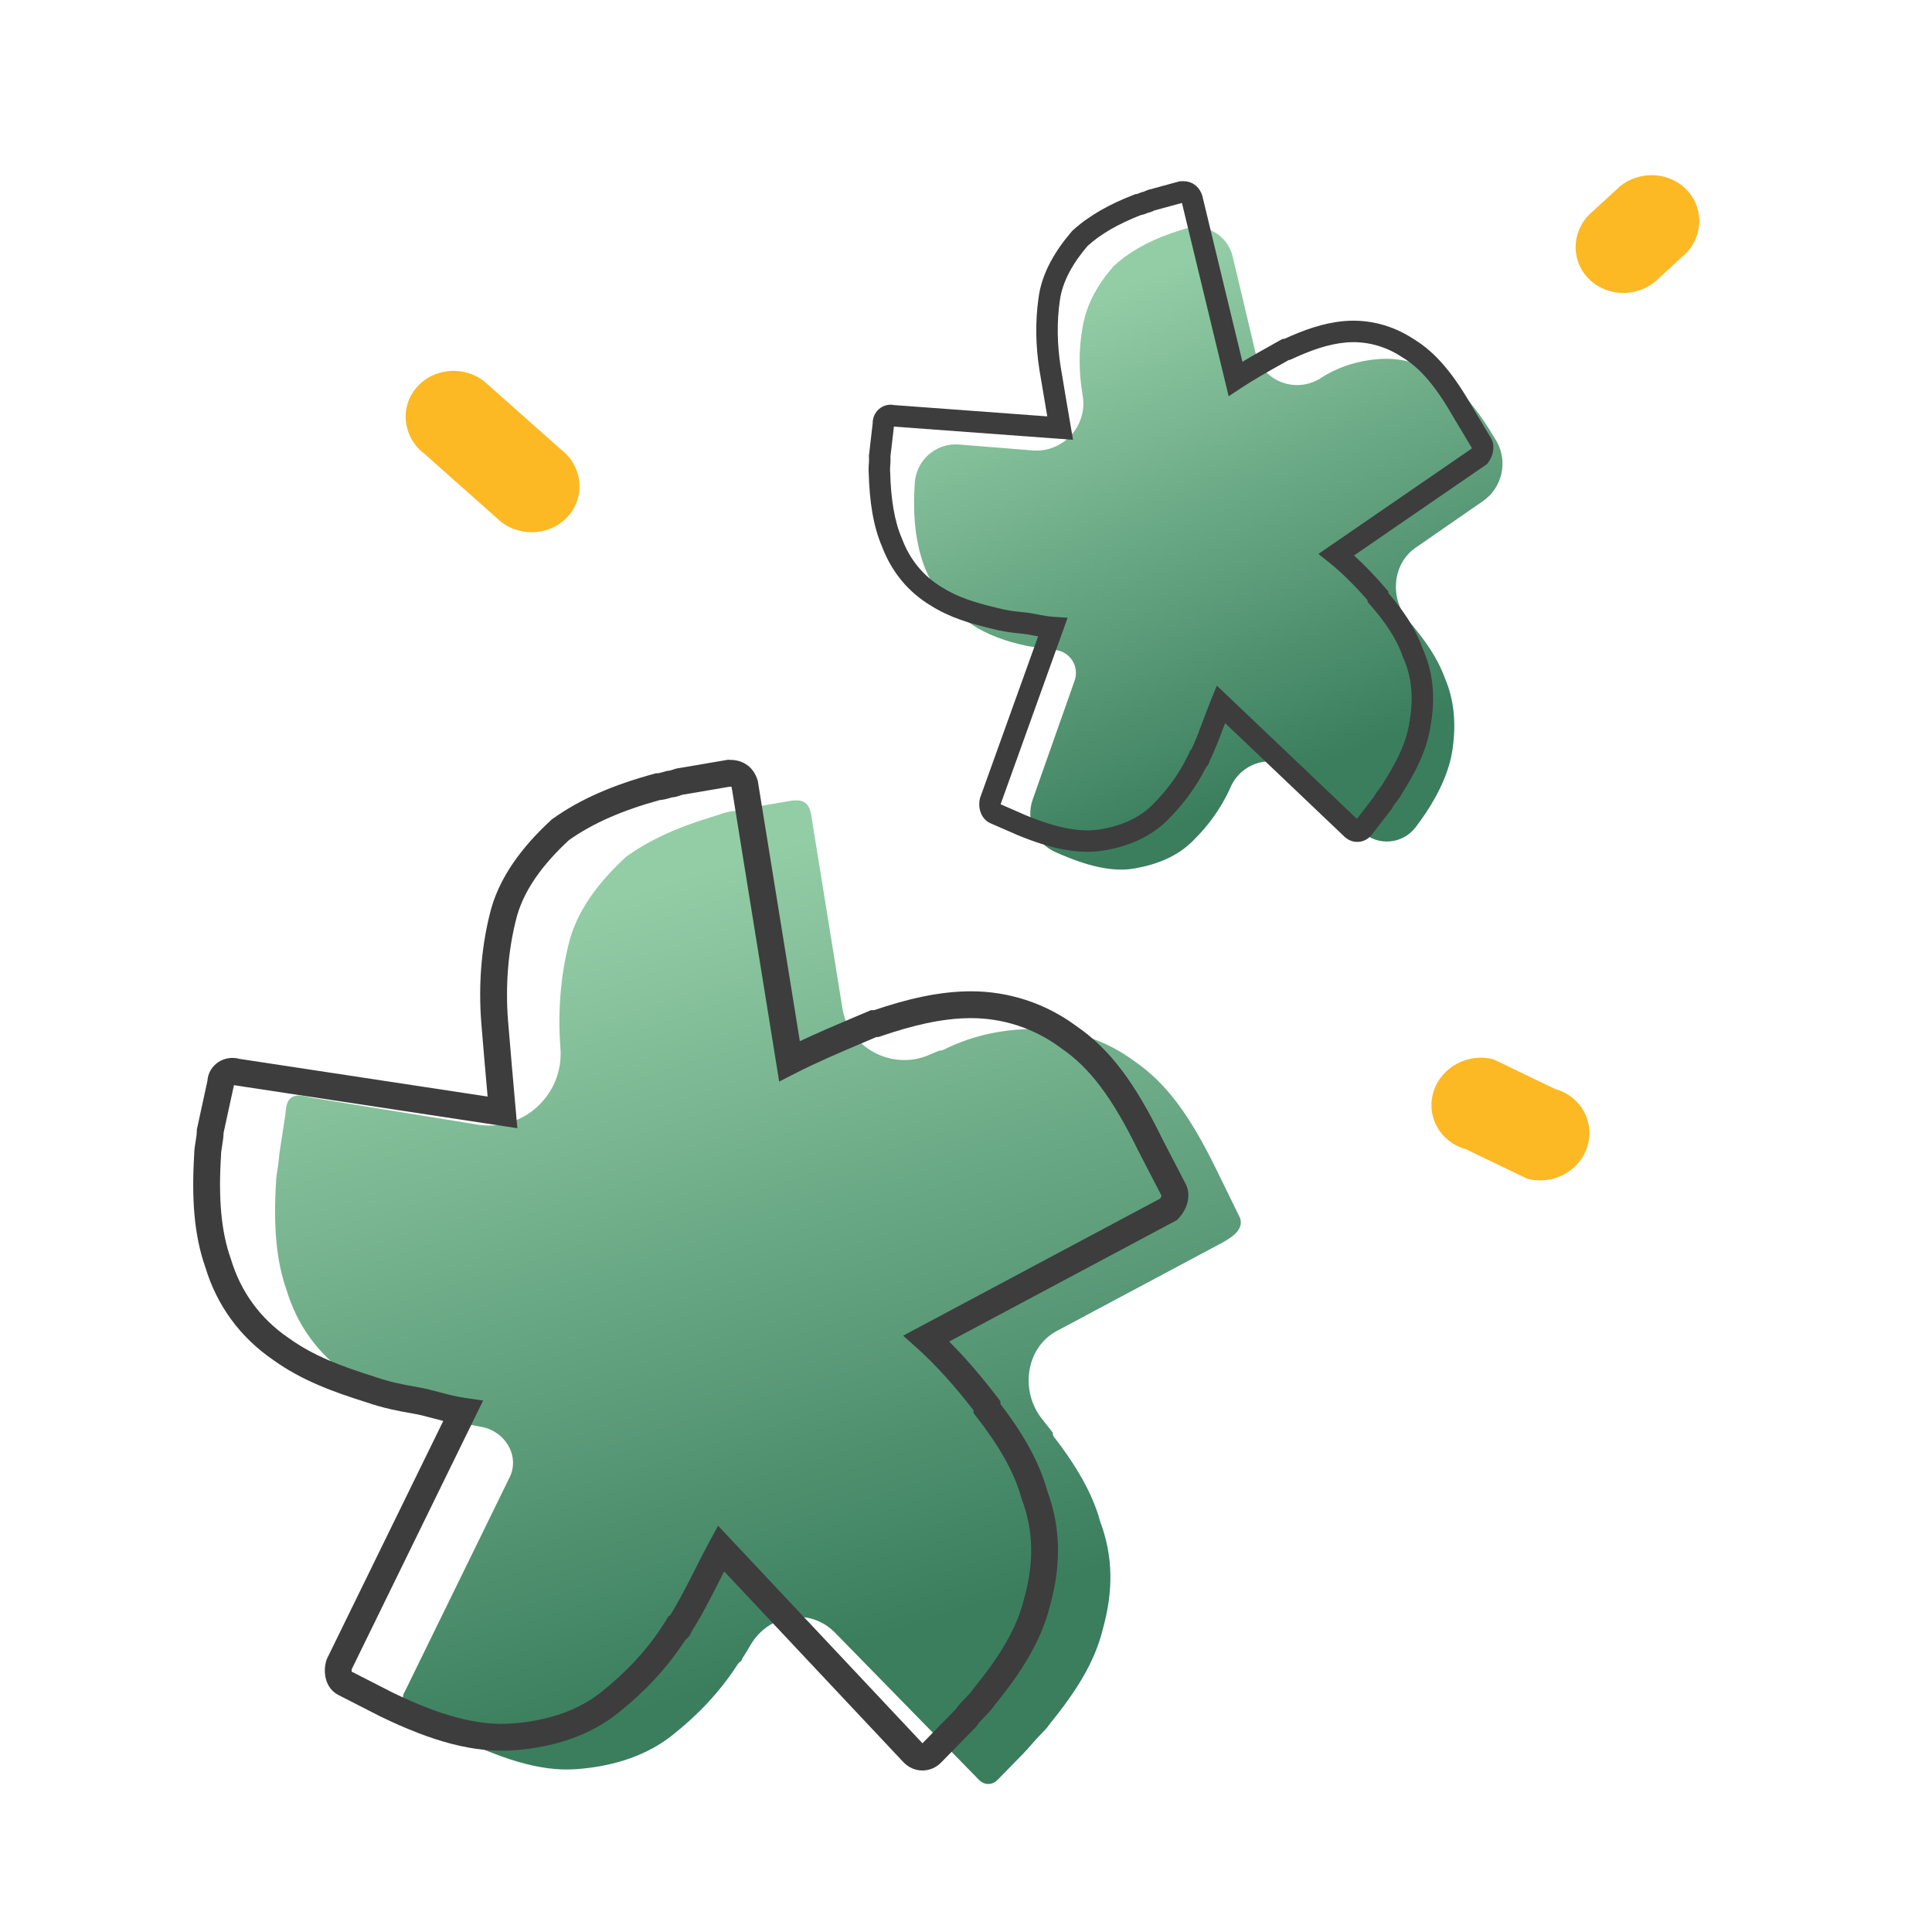
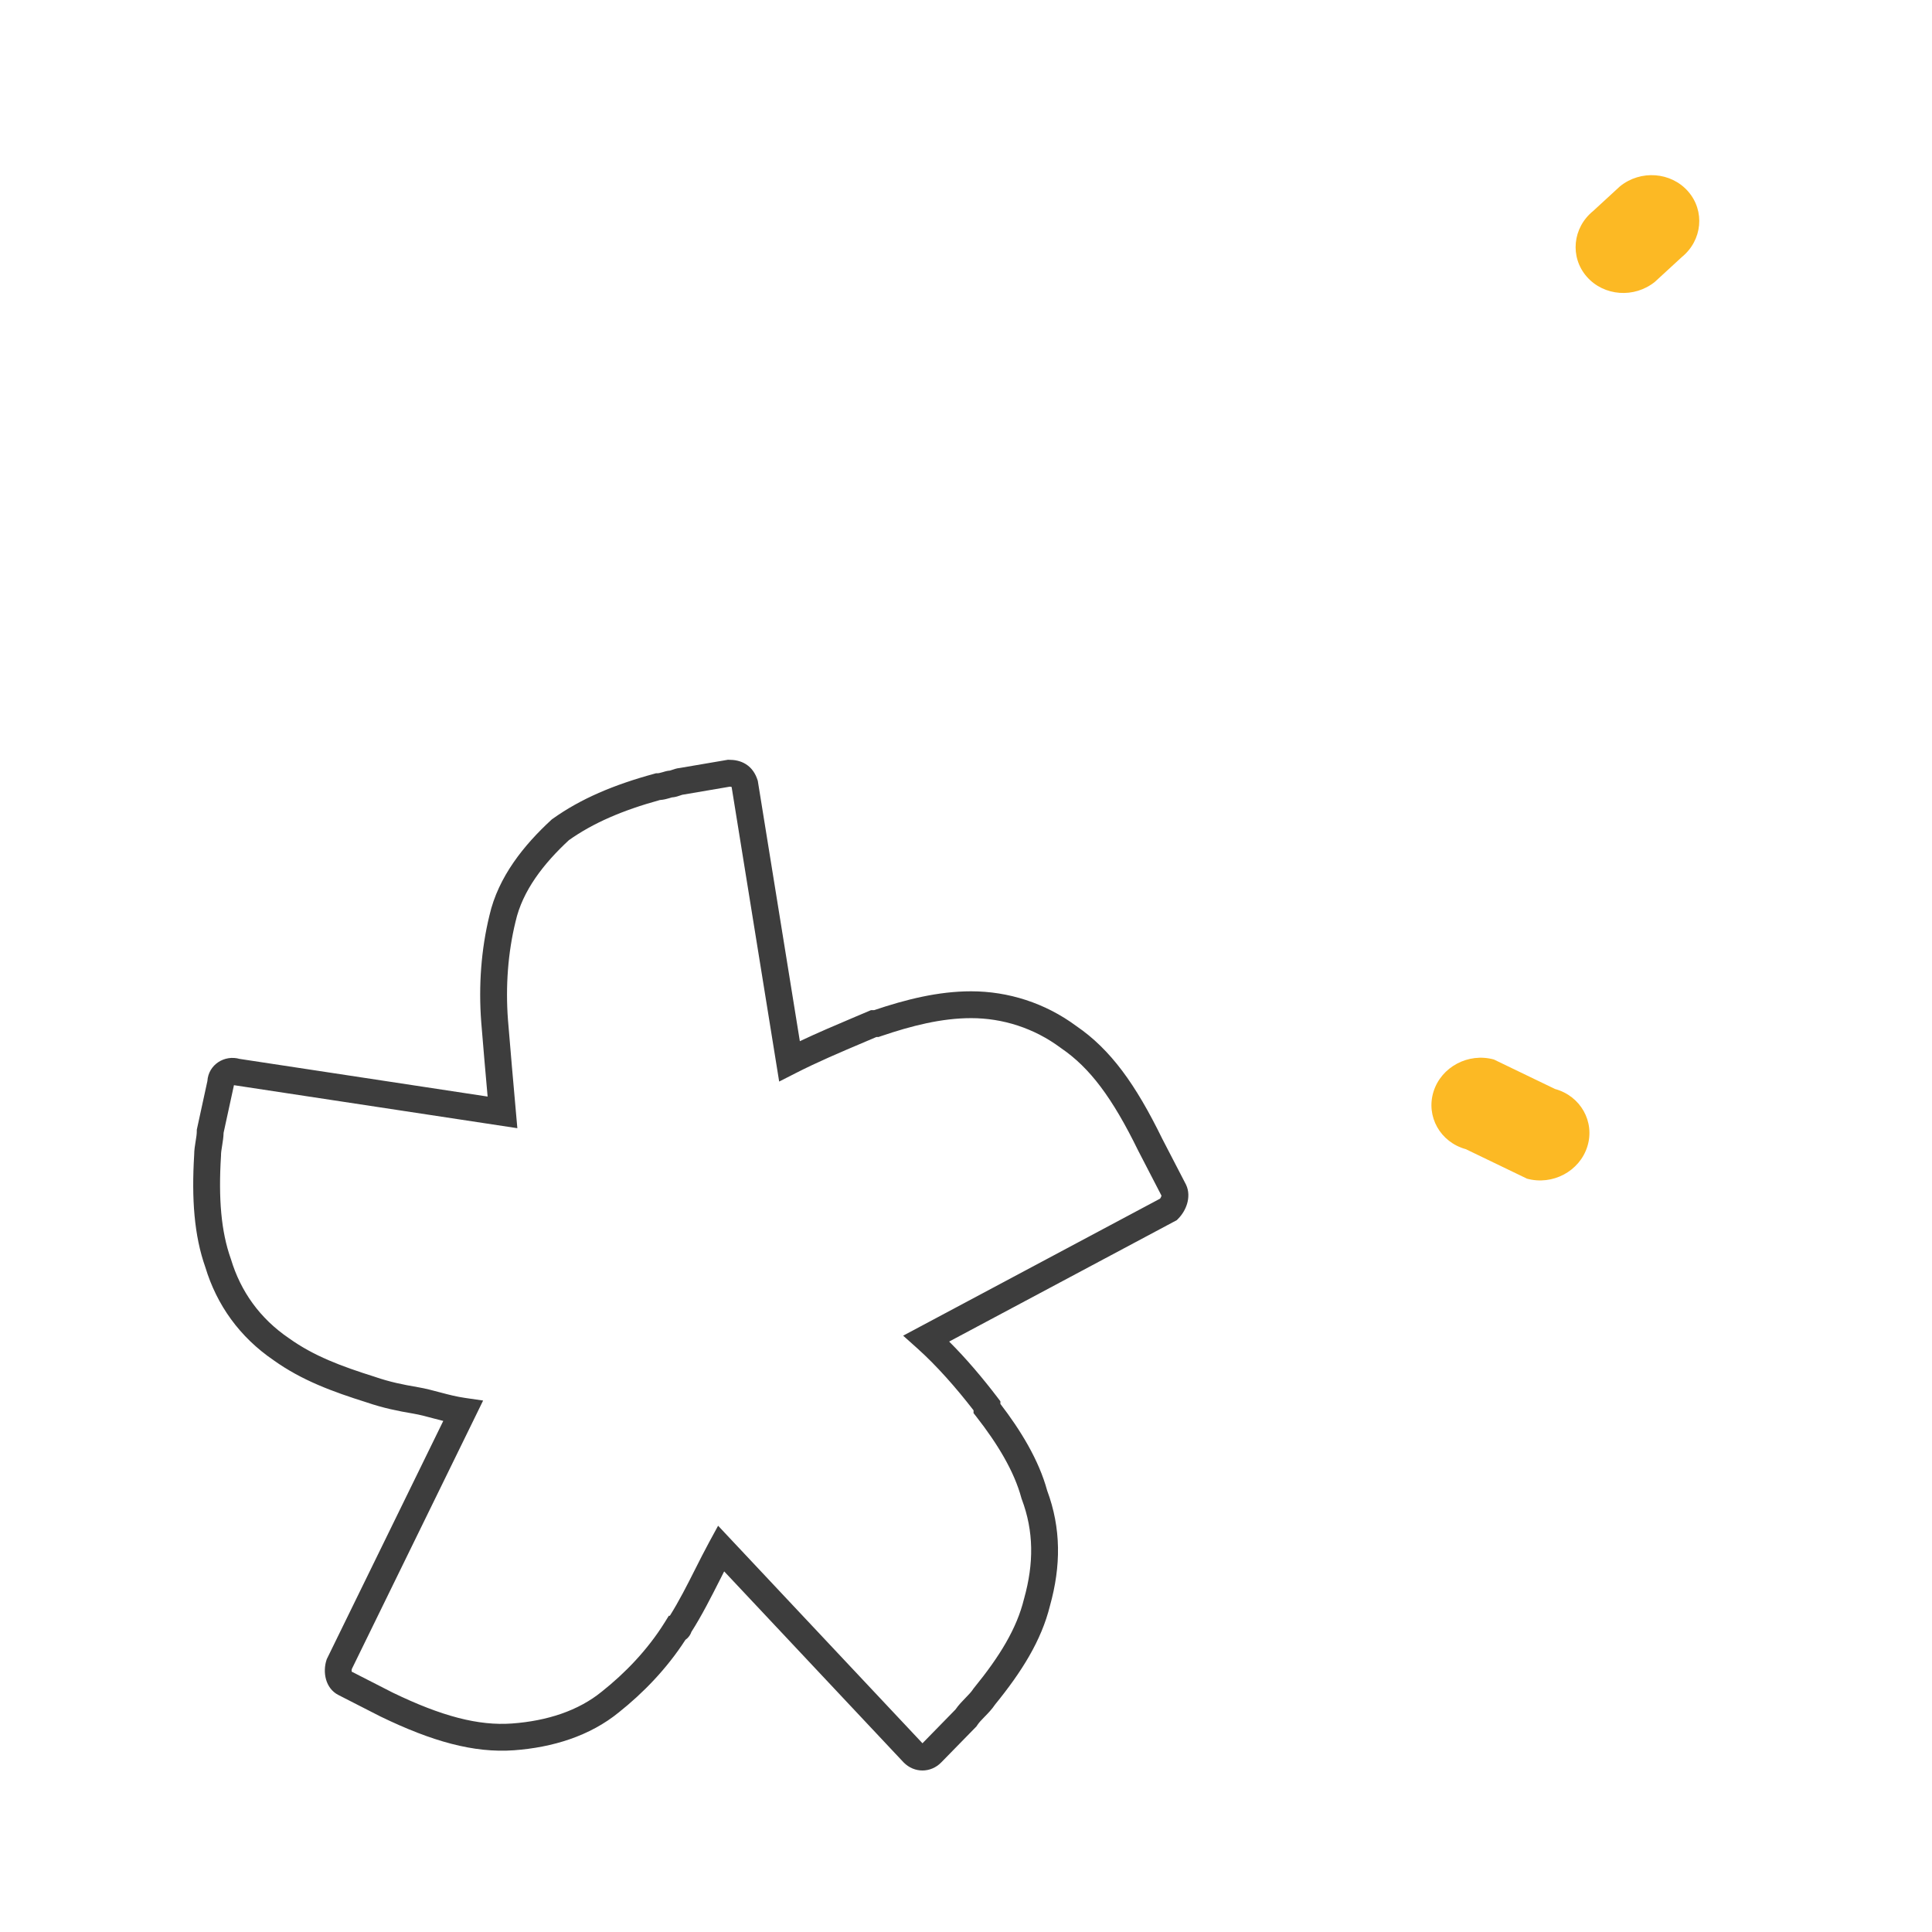
<svg xmlns="http://www.w3.org/2000/svg" width="64" height="64" viewBox="0 0 64 64" fill="none">
  <g id="second_category">
    <g id="Group 1081">
      <g id="Group 1072">
-         <path id="star 01" fill-rule="evenodd" clip-rule="evenodd" d="M41.068 40.326C41.078 40.347 41.086 40.368 41.091 40.39C41.19 40.788 40.71 41.049 40.349 41.241L35.014 44.087C33.972 44.642 33.783 46.089 34.522 47.009C34.633 47.147 34.742 47.286 34.848 47.425C34.866 47.448 34.875 47.442 34.875 47.471C34.875 47.5 34.885 47.562 34.903 47.585C35.589 48.467 36.187 49.435 36.445 50.402C36.881 51.562 36.881 52.721 36.532 53.969C36.271 55.039 35.66 56.02 34.788 57.09C34.687 57.246 34.556 57.371 34.43 57.501C34.247 57.69 34.085 57.898 33.902 58.085L33.044 58.963C32.869 59.141 32.607 59.141 32.433 58.963L27.664 54.087C26.826 53.231 25.459 53.462 24.859 54.499C24.778 54.639 24.695 54.776 24.609 54.909C24.592 54.936 24.587 54.944 24.579 54.975C24.565 55.03 24.477 55.069 24.447 55.116C23.844 56.062 23.079 56.839 22.315 57.447C21.443 58.16 20.309 58.517 19.088 58.606C17.867 58.695 16.558 58.249 14.901 57.447L14.197 57.087C13.744 56.855 13.14 56.446 13.418 56.02L16.885 48.932C17.201 48.286 16.807 47.535 16.123 47.311C16.068 47.293 16.006 47.277 15.95 47.267C15.464 47.182 15.047 47.093 14.552 46.925C13.418 46.657 12.371 46.212 11.586 45.587C10.54 44.874 9.842 43.893 9.493 42.734C9.144 41.753 9.057 40.594 9.144 39.167C9.144 39.002 9.178 38.836 9.203 38.67C9.234 38.468 9.247 38.263 9.278 38.061L9.446 36.974C9.477 36.772 9.461 36.536 9.61 36.396C9.634 36.373 9.661 36.354 9.69 36.338C9.887 36.231 10.128 36.332 10.349 36.367L15.822 37.254C17.345 37.501 18.69 36.247 18.564 34.709C18.477 33.55 18.564 32.39 18.826 31.32C19.088 30.161 19.873 29.18 20.745 28.378C21.52 27.823 22.432 27.41 23.543 27.074C23.826 26.988 24.112 26.862 24.408 26.862C24.415 26.862 24.423 26.861 24.431 26.86C24.654 26.83 24.869 26.754 25.091 26.716L25.994 26.562C26.216 26.524 26.462 26.462 26.652 26.582C26.663 26.589 26.674 26.596 26.685 26.605C26.848 26.732 26.867 26.964 26.9 27.169L27.909 33.417C28.119 34.716 29.549 35.466 30.76 34.953C30.868 34.907 30.977 34.861 31.088 34.814C31.112 34.803 31.138 34.798 31.165 34.798C31.196 34.798 31.226 34.79 31.254 34.776C32.287 34.258 33.319 34.084 34.352 34.084C35.486 34.084 36.62 34.441 37.579 35.154C38.626 35.868 39.411 36.938 40.283 38.721L41.068 40.326Z" fill="url(#paint0_linear_348_3237)" />
        <path id="Vector (Stroke)" fill-rule="evenodd" clip-rule="evenodd" d="M24.109 25.169H24.146C24.323 25.169 24.527 25.198 24.713 25.317C24.907 25.441 25.025 25.627 25.092 25.833L25.103 25.866L26.496 34.491C27.079 34.214 27.675 33.962 28.325 33.686C28.471 33.625 28.619 33.562 28.77 33.498L28.853 33.462H28.958C29.999 33.111 31.077 32.838 32.171 32.838C33.395 32.838 34.62 33.222 35.656 33.99C36.792 34.767 37.617 35.916 38.499 37.719L39.287 39.24C39.394 39.46 39.377 39.693 39.325 39.872C39.271 40.056 39.167 40.231 39.031 40.37L38.983 40.419L31.442 44.441C32.009 45.005 32.558 45.656 33.048 46.299L33.139 46.419V46.506C33.809 47.379 34.413 48.364 34.688 49.375C35.154 50.628 35.148 51.877 34.782 53.191C34.497 54.346 33.845 55.381 32.965 56.463C32.857 56.624 32.728 56.755 32.63 56.856L32.62 56.866C32.506 56.982 32.428 57.064 32.369 57.155L32.345 57.191L31.18 58.382C30.832 58.739 30.283 58.739 29.934 58.382L29.928 58.376L23.989 52.054C23.945 52.142 23.9 52.23 23.854 52.321C23.563 52.895 23.247 53.521 22.903 54.059C22.896 54.078 22.888 54.099 22.878 54.12C22.847 54.183 22.794 54.26 22.706 54.321C22.075 55.299 21.285 56.099 20.501 56.723C19.538 57.509 18.308 57.886 17.027 57.98C15.693 58.077 14.301 57.683 12.614 56.866L12.605 56.862L11.21 56.149C10.772 55.925 10.687 55.383 10.815 54.991L10.825 54.961L14.684 47.07C14.587 47.046 14.494 47.022 14.405 46.998C14.382 46.992 14.359 46.986 14.336 46.98C14.107 46.918 13.908 46.865 13.692 46.828C13.161 46.738 12.699 46.644 12.146 46.456C11.008 46.098 9.994 45.725 9.064 45.06C7.937 44.291 7.181 43.23 6.803 41.981C6.429 40.925 6.345 39.705 6.432 38.261C6.433 38.096 6.459 37.938 6.479 37.815L6.481 37.803C6.504 37.663 6.519 37.565 6.519 37.473V37.425L6.87 35.812C6.904 35.267 7.436 34.936 7.935 35.077L16.153 36.325C16.082 35.529 16.011 34.72 15.941 33.853L15.941 33.851C15.85 32.65 15.94 31.445 16.213 30.327C16.505 29.04 17.366 27.985 18.263 27.159L18.283 27.141L18.306 27.125C19.235 26.46 20.335 25.996 21.675 25.631L21.732 25.615H21.791C21.811 25.615 21.846 25.609 21.918 25.588C21.924 25.586 21.933 25.584 21.944 25.581C21.97 25.573 22.006 25.562 22.033 25.555C22.063 25.547 22.122 25.531 22.192 25.527C22.207 25.523 22.226 25.516 22.259 25.505L22.263 25.504C22.293 25.494 22.336 25.479 22.378 25.467C22.409 25.459 22.462 25.444 22.526 25.439L24.109 25.169ZM24.179 26.059L22.614 26.326H22.609C22.594 26.33 22.575 26.336 22.545 26.346L22.541 26.348C22.512 26.358 22.468 26.373 22.426 26.385C22.393 26.394 22.332 26.41 22.262 26.414C22.247 26.418 22.235 26.421 22.217 26.427C22.204 26.431 22.188 26.435 22.167 26.442C22.099 26.462 21.987 26.493 21.86 26.502C20.618 26.844 19.646 27.264 18.845 27.832C18.008 28.607 17.309 29.506 17.079 30.527L17.077 30.534C16.828 31.555 16.743 32.667 16.827 33.783C16.914 34.85 17.001 35.829 17.088 36.81L17.138 37.373L7.75 35.948L7.407 37.525C7.403 37.676 7.379 37.82 7.361 37.934L7.359 37.946C7.336 38.086 7.321 38.184 7.321 38.276V38.289L7.32 38.303C7.234 39.702 7.324 40.793 7.644 41.694L7.648 41.704L7.651 41.714C7.971 42.778 8.608 43.674 9.569 44.329L9.577 44.334C10.389 44.915 11.291 45.255 12.418 45.609L12.428 45.613C12.918 45.78 13.328 45.864 13.842 45.952C14.1 45.996 14.339 46.06 14.562 46.12C14.586 46.126 14.61 46.133 14.634 46.139C14.882 46.205 15.123 46.266 15.401 46.307L16.004 46.395L11.654 55.289C11.645 55.327 11.647 55.357 11.651 55.376L13.005 56.068C14.63 56.855 15.854 57.174 16.962 57.093C18.121 57.008 19.159 56.672 19.94 56.033L19.945 56.029C20.699 55.429 21.447 54.664 22.025 53.735L22.155 53.525H22.189C22.493 53.042 22.76 52.514 23.027 51.985C23.18 51.681 23.334 51.378 23.494 51.082L23.788 50.542L30.558 57.748L31.651 56.63C31.757 56.477 31.879 56.352 31.974 56.255L31.984 56.245C32.098 56.128 32.175 56.047 32.235 55.956L32.248 55.936L32.263 55.918C33.119 54.867 33.681 53.948 33.92 52.972L33.922 52.965L33.924 52.958C34.252 51.785 34.246 50.724 33.849 49.667L33.841 49.647L33.835 49.626C33.596 48.73 33.028 47.806 32.344 46.931L32.25 46.811V46.719C31.672 45.971 31.028 45.24 30.392 44.67L29.918 44.246L38.43 39.706C38.45 39.678 38.464 39.648 38.472 39.622C38.474 39.616 38.475 39.611 38.475 39.606L37.703 38.114C36.844 36.358 36.101 35.369 35.148 34.72L35.141 34.714L35.133 34.709C34.252 34.054 33.212 33.727 32.171 33.727C31.197 33.727 30.204 33.976 29.174 34.327L29.105 34.351H29.035C28.91 34.404 28.787 34.456 28.668 34.507C27.813 34.869 27.085 35.178 26.355 35.551L25.811 35.828L24.238 26.082C24.235 26.075 24.232 26.069 24.23 26.066C24.221 26.064 24.205 26.061 24.179 26.059Z" fill="#3D3D3D" />
      </g>
-       <path id="star 02" fill-rule="evenodd" clip-rule="evenodd" d="M49.579 14.623C49.96 15.301 49.762 16.158 49.123 16.601L46.889 18.147C46.1 18.694 46.032 19.885 46.684 20.59C46.692 20.599 46.7 20.609 46.709 20.619C47.191 21.194 47.611 21.776 47.855 22.44C48.172 23.18 48.238 23.941 48.122 24.788C48.026 25.484 47.719 26.198 47.234 26.928C47.129 27.086 47.016 27.244 46.895 27.403C46.469 27.964 45.653 28.038 45.133 27.563L42.942 25.56C42.26 24.936 41.16 25.211 40.776 26.051C40.767 26.071 40.759 26.091 40.75 26.111C40.435 26.809 39.993 27.386 39.54 27.831C39.018 28.365 38.346 28.632 37.6 28.766C36.853 28.901 36.014 28.695 34.963 28.228C34.295 27.932 33.967 27.172 34.21 26.483L35.599 22.545C35.759 22.09 35.461 21.602 34.983 21.534C34.679 21.49 34.375 21.447 34.056 21.405L34.047 21.403C33.342 21.255 32.695 21.033 32.159 20.663C31.49 20.233 30.997 19.648 30.68 18.909C30.415 18.288 30.269 17.511 30.279 16.572C30.282 16.392 30.289 16.206 30.303 16.014C30.341 15.247 31.004 14.664 31.769 14.725L34.208 14.921C35.224 15.002 36.042 14.095 35.863 13.092L35.862 13.087C35.734 12.333 35.731 11.568 35.859 10.861C35.981 10.084 36.366 9.423 36.883 8.821C37.367 8.375 37.987 8.013 38.78 7.732C38.873 7.699 38.969 7.667 39.067 7.636C39.143 7.612 39.221 7.588 39.301 7.566C39.98 7.392 40.67 7.809 40.832 8.491L41.59 11.681C41.807 12.597 42.849 13.028 43.673 12.573C43.687 12.566 43.7 12.559 43.713 12.551C44.31 12.151 44.988 11.953 45.615 11.899C46.305 11.839 47.013 11.986 47.682 12.417C48.351 12.847 48.913 13.495 49.579 14.623Z" fill="url(#paint1_linear_348_3237)" />
-       <path id="Vector (Stroke)_2" fill-rule="evenodd" clip-rule="evenodd" d="M39.073 6.007L39.105 6.005C39.226 5.994 39.375 6.003 39.517 6.083C39.664 6.165 39.755 6.295 39.811 6.433L39.821 6.457L41.157 11.985C41.474 11.793 41.8 11.611 42.151 11.414C42.238 11.366 42.326 11.317 42.416 11.266L42.483 11.229L42.552 11.223C43.178 10.936 43.838 10.696 44.529 10.636C45.31 10.569 46.112 10.762 46.814 11.222C47.58 11.684 48.164 12.41 48.816 13.553L49.392 14.515C49.479 14.668 49.481 14.834 49.457 14.962C49.433 15.093 49.375 15.223 49.292 15.33L49.258 15.374L44.854 18.401C45.224 18.736 45.587 19.121 45.914 19.504L45.989 19.59L45.993 19.648C46.457 20.188 46.889 20.806 47.118 21.462C47.483 22.272 47.55 23.105 47.397 23.999C47.285 24.786 46.936 25.511 46.45 26.275C46.389 26.392 46.314 26.488 46.259 26.559L46.253 26.567C46.189 26.651 46.149 26.704 46.12 26.761L46.105 26.792L45.446 27.646C45.341 27.782 45.188 27.872 45.013 27.887C44.838 27.903 44.672 27.84 44.545 27.724L44.54 27.719L40.583 23.954C40.575 23.975 40.567 23.996 40.559 24.018C40.411 24.412 40.249 24.846 40.066 25.22C40.063 25.234 40.059 25.248 40.054 25.262C40.037 25.308 40.007 25.367 39.95 25.421C39.612 26.102 39.165 26.675 38.711 27.131C38.144 27.718 37.383 28.039 36.577 28.172C35.728 28.313 34.822 28.12 33.722 27.669L33.715 27.666L32.807 27.27C32.637 27.196 32.536 27.049 32.487 26.916C32.436 26.778 32.425 26.621 32.458 26.467L32.462 26.444L34.389 21.081C34.354 21.075 34.32 21.069 34.287 21.062C34.272 21.059 34.258 21.057 34.244 21.054C34.097 21.026 33.975 21.002 33.844 20.99C33.506 20.958 33.209 20.921 32.848 20.825C32.119 20.649 31.457 20.455 30.83 20.059C30.071 19.602 29.533 18.931 29.223 18.119C28.928 17.434 28.805 16.628 28.777 15.668C28.768 15.557 28.776 15.448 28.781 15.367L28.782 15.358C28.788 15.264 28.791 15.202 28.786 15.145L28.783 15.109L28.909 14.023C28.902 13.646 29.236 13.341 29.623 13.419L34.692 13.793C34.607 13.296 34.521 12.791 34.432 12.251L34.432 12.249C34.306 11.457 34.293 10.653 34.399 9.895C34.508 9.016 34.991 8.263 35.506 7.664L35.52 7.647L35.536 7.632C36.085 7.135 36.752 6.764 37.57 6.448L37.617 6.43L37.667 6.426C37.667 6.426 37.667 6.426 37.667 6.426C37.667 6.426 37.679 6.423 37.717 6.408C37.72 6.407 37.725 6.405 37.73 6.403C37.746 6.396 37.771 6.386 37.789 6.379C37.806 6.372 37.845 6.358 37.893 6.349C37.899 6.346 37.908 6.342 37.92 6.336L37.923 6.335C37.941 6.327 37.969 6.314 37.998 6.303C38.013 6.296 38.033 6.289 38.056 6.283C38.068 6.279 38.083 6.275 38.101 6.272L39.073 6.007ZM39.153 6.723L40.701 13.127L41.124 12.847C41.553 12.564 41.985 12.322 42.495 12.037C42.561 12 42.628 11.963 42.697 11.924L42.737 11.92L42.794 11.894C43.41 11.608 44.001 11.396 44.59 11.345C45.214 11.291 45.859 11.445 46.429 11.82L46.436 11.824L46.442 11.828C47.055 12.196 47.566 12.797 48.2 13.909L48.757 14.839C48.755 14.845 48.752 14.853 48.749 14.861L43.674 18.35L44.049 18.649C44.468 18.984 44.903 19.424 45.3 19.88L45.305 19.941L45.382 20.029C45.855 20.566 46.255 21.14 46.452 21.709L46.457 21.725L46.464 21.741C46.767 22.407 46.831 23.098 46.696 23.883L46.694 23.894C46.603 24.541 46.31 25.171 45.841 25.907L45.831 25.923L45.823 25.939C45.794 25.997 45.755 26.049 45.69 26.133L45.684 26.141C45.631 26.209 45.561 26.3 45.502 26.41L44.949 27.126L40.309 22.712L40.113 23.195C40.029 23.402 39.95 23.613 39.872 23.822C39.742 24.17 39.614 24.515 39.462 24.837L39.44 24.839L39.353 25.023C39.05 25.66 38.634 26.2 38.205 26.632L38.202 26.635C37.768 27.084 37.161 27.355 36.461 27.471C35.803 27.58 35.044 27.442 33.995 27.013L33.15 26.644C33.15 26.64 33.15 26.637 33.15 26.633L35.366 20.464L34.896 20.432C34.727 20.421 34.579 20.394 34.421 20.364C34.406 20.361 34.391 20.358 34.376 20.355C34.234 20.328 34.078 20.297 33.91 20.282C33.588 20.252 33.334 20.219 33.027 20.137L33.018 20.134C32.301 19.962 31.732 19.788 31.206 19.456L31.199 19.452C30.581 19.08 30.142 18.535 29.885 17.859L29.882 17.851L29.879 17.843C29.632 17.274 29.514 16.565 29.488 15.638L29.487 15.628L29.486 15.618C29.482 15.561 29.485 15.499 29.491 15.405L29.492 15.396C29.497 15.321 29.503 15.224 29.497 15.122L29.612 14.132L35.546 14.569L35.469 14.121C35.359 13.478 35.249 12.837 35.134 12.137C35.019 11.408 35.008 10.674 35.104 9.991L35.105 9.985C35.187 9.314 35.561 8.694 36.03 8.144C36.484 7.738 37.05 7.415 37.789 7.126C37.874 7.111 37.946 7.083 37.986 7.066C38.001 7.06 38.011 7.056 38.018 7.053C38.024 7.051 38.028 7.049 38.033 7.047C38.053 7.043 38.071 7.039 38.085 7.035C38.107 7.029 38.127 7.021 38.143 7.015C38.171 7.004 38.199 6.991 38.217 6.983L38.219 6.981C38.231 6.976 38.239 6.972 38.245 6.97L39.153 6.723Z" fill="#3D3D3D" />
      <path id="flare 03" d="M51.512 36.074L49.486 35.097C48.639 34.865 47.743 35.342 47.487 36.162C47.231 36.983 47.71 37.836 48.558 38.068L50.584 39.045C51.432 39.277 52.327 38.8 52.583 37.979C52.839 37.161 52.362 36.306 51.512 36.074Z" fill="#FCB924" />
      <path id="flare 02" d="M55.711 8.517L54.823 9.334C54.141 9.888 53.13 9.813 52.564 9.166C51.998 8.519 52.092 7.545 52.774 6.991L53.662 6.174C54.344 5.619 55.355 5.694 55.921 6.341C56.486 6.987 56.394 7.961 55.711 8.517Z" fill="#FCB924" />
-       <path id="flare 01" d="M18.578 14.886L16.029 12.623C15.33 12.091 14.321 12.198 13.776 12.863C13.231 13.527 13.357 14.498 14.056 15.03L16.605 17.293C17.305 17.826 18.313 17.719 18.858 17.054C19.402 16.391 19.279 15.42 18.578 14.886Z" fill="#FCB924" />
    </g>
  </g>
  <defs>
    <linearGradient id="paint0_linear_348_3237" x1="17.748" y1="30.518" x2="25.467" y2="55.39" gradientUnits="userSpaceOnUse">
      <stop stop-color="#93CDA6" />
      <stop offset="1" stop-color="#3A7E5E" />
    </linearGradient>
    <linearGradient id="paint1_linear_348_3237" x1="35.125" y1="10.387" x2="41.877" y2="26.171" gradientUnits="userSpaceOnUse">
      <stop stop-color="#93CDA6" />
      <stop offset="1" stop-color="#3A7E5E" />
    </linearGradient>
  </defs>
</svg>